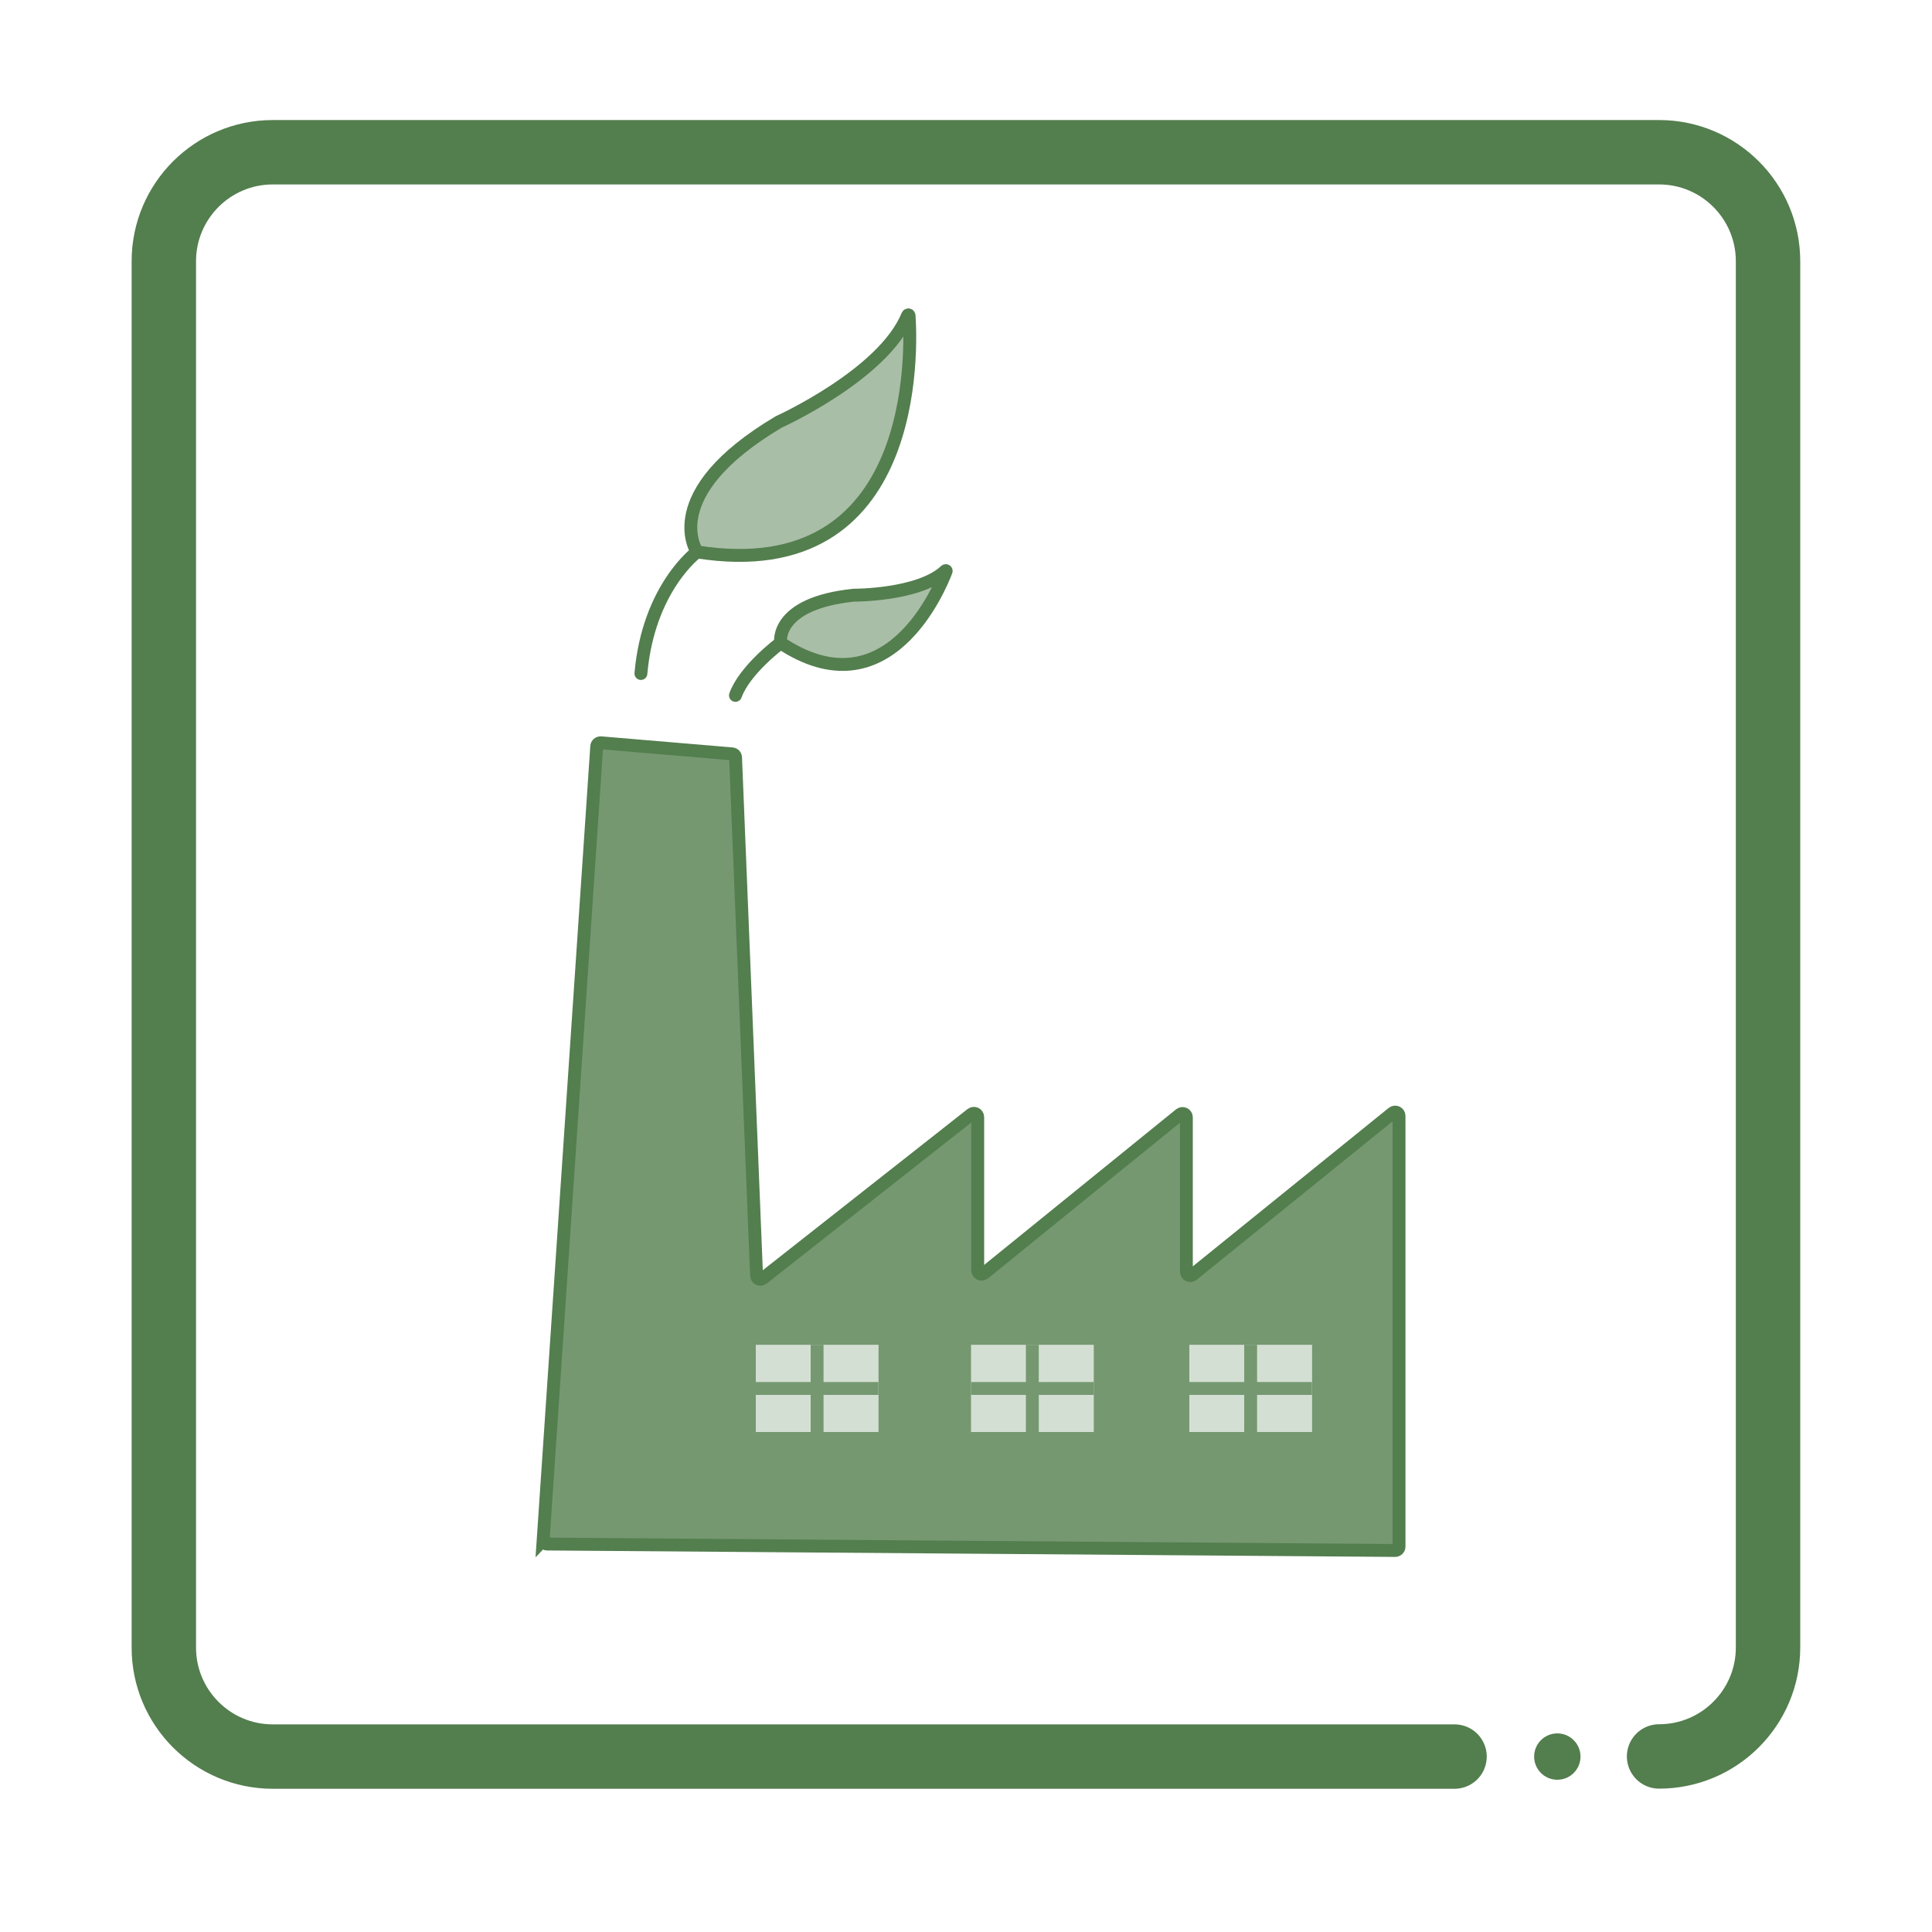
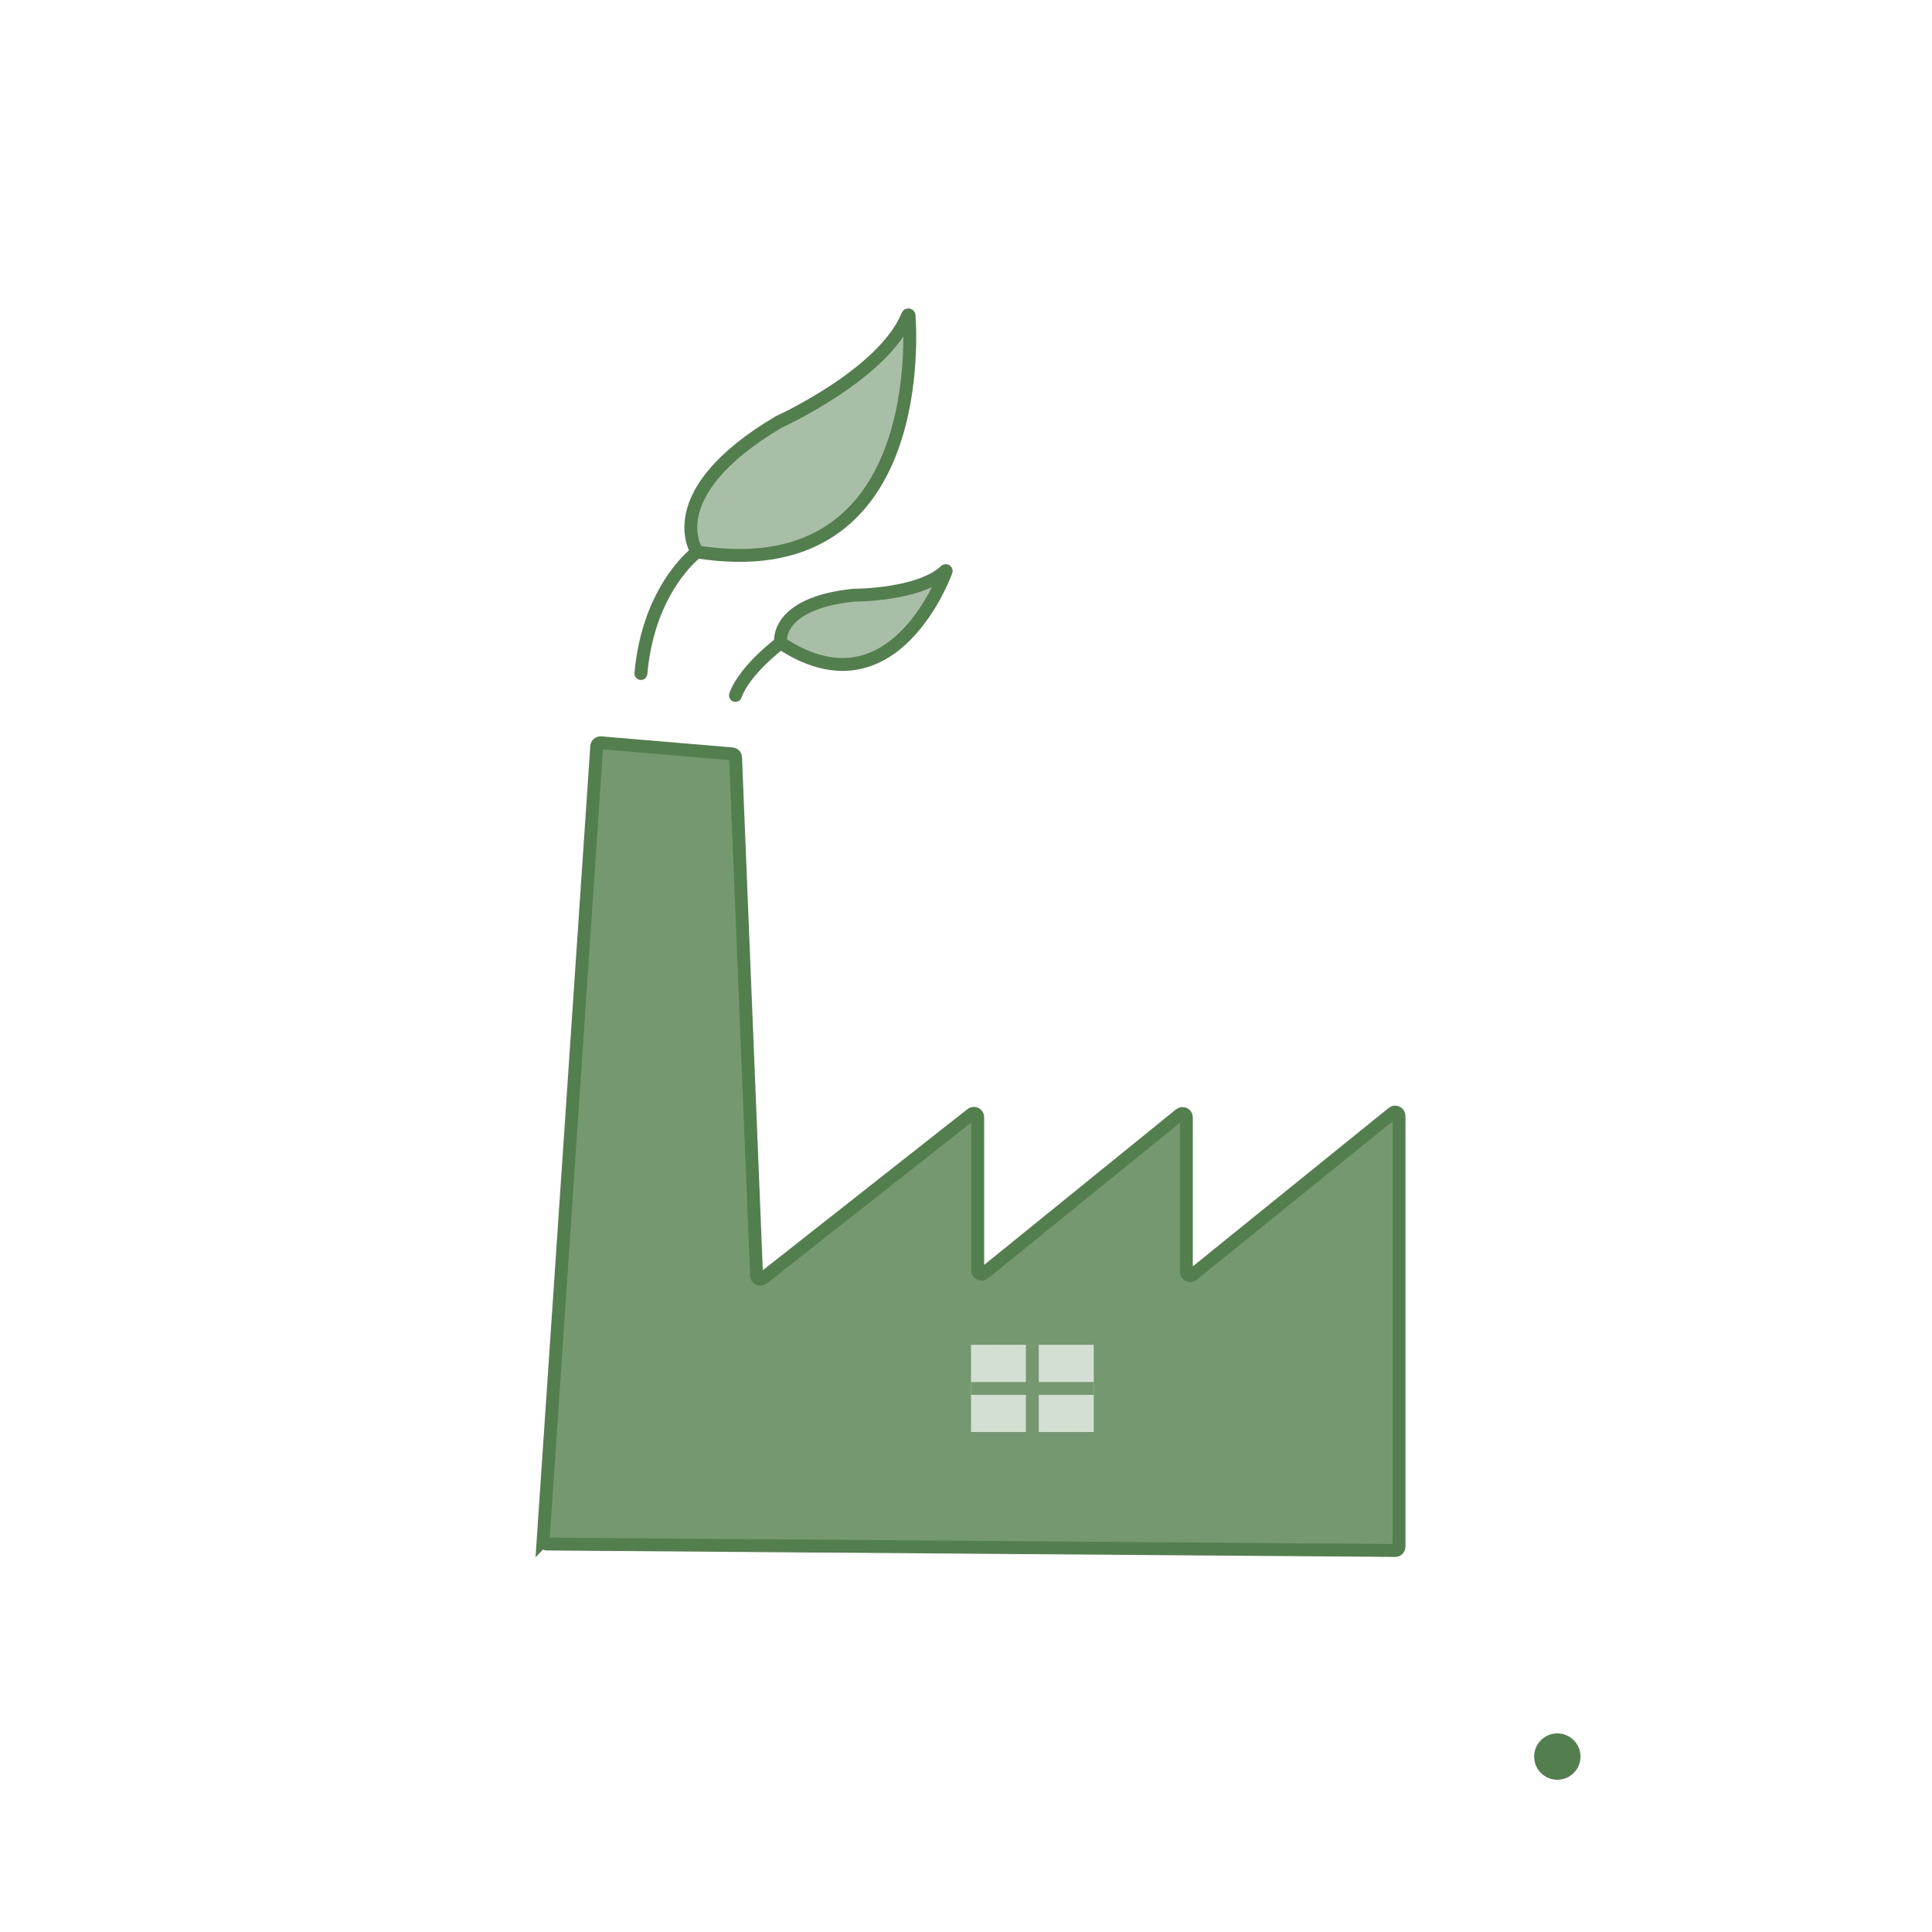
<svg xmlns="http://www.w3.org/2000/svg" viewBox="0 0 150 150" id="Layer_2">
  <defs>
    <style>.cls-1{fill:#759871;}.cls-1,.cls-2,.cls-3,.cls-4{stroke:#537e4e;}.cls-1,.cls-2,.cls-3,.cls-4,.cls-5{stroke-miterlimit:10;}.cls-6,.cls-7,.cls-8,.cls-9{stroke-width:0px;}.cls-6,.cls-4{fill:#a9bea6;}.cls-2{stroke-width:5px;}.cls-2,.cls-3,.cls-4{stroke-linecap:round;}.cls-2,.cls-3,.cls-5{fill:none;}.cls-7{fill:#d4dfd3;}.cls-8{fill:#fff;}.cls-5{stroke:#759871;}.cls-9{fill:#537e4e;}</style>
  </defs>
  <g id="Layer_1-2">
    <rect height="150" width="150" class="cls-8" />
-     <path d="M112.93,136.38H21.18c-4.67,0-8.46-3.79-8.46-8.46V20.28c0-4.67,3.79-8.46,8.46-8.46h107.63c4.67,0,8.46,3.79,8.46,8.46v107.63c0,4.67-3.79,8.46-8.46,8.46" class="cls-2" />
    <circle r="1.8" cy="136.38" cx="120.91" class="cls-9" />
    <path d="M57.1,53.99c.72-2.01,3.51-4.08,3.51-4.08,0,0-.53-3.05,5.67-3.7,0,0,5.08.03,7.13-1.9.03-.02.06,0,.05.03-.48,1.27-4.54,11.11-12.86,5.57" class="cls-4" />
    <path d="M42.17,119.57l4.16-61.62c.01-.17.16-.29.32-.28l10.19.86c.15.01.27.14.27.29l1.63,40.22c0,.24.29.37.48.22l16.21-12.76c.2-.15.48-.01.48.23v11.9c0,.25.29.39.49.23l15.22-12.34c.2-.16.49-.02.49.23v11.99c0,.25.29.39.49.23l15.53-12.56c.2-.16.49-.02.49.23v33.44c0,.17-.14.3-.3.3l-65.84-.5c-.17,0-.31-.15-.3-.32Z" class="cls-1" />
    <path d="M54.12,42.85c17.37,2.74,16.63-15.96,16.46-18.35,0-.06-.08-.08-.11-.02-1.87,4.6-10.01,8.28-10.01,8.28-9.43,5.6-6.34,10.09-6.34,10.09" class="cls-6" />
    <path d="M54.12,42.85c17.37,2.74,16.63-15.96,16.46-18.35,0-.06-.08-.08-.11-.02-1.87,4.6-10.01,8.28-10.01,8.28-9.43,5.6-6.34,10.09-6.34,10.09,0,0-3.77,2.76-4.36,9.44" class="cls-3" />
-     <rect height="6.77" width="9.53" y="104.41" x="58.68" class="cls-7" />
    <line y2="111.18" x2="63.44" y1="104.41" x1="63.44" class="cls-5" />
    <line y2="107.8" x2="68.2" y1="107.8" x1="58.68" class="cls-5" />
    <rect height="6.77" width="9.53" y="104.41" x="75.39" class="cls-7" />
    <line y2="111.18" x2="80.15" y1="104.41" x1="80.15" class="cls-5" />
    <line y2="107.8" x2="84.92" y1="107.8" x1="75.39" class="cls-5" />
-     <rect height="6.77" width="9.53" y="104.41" x="92.34" class="cls-7" />
-     <line y2="111.18" x2="97.1" y1="104.41" x1="97.1" class="cls-5" />
-     <line y2="107.8" x2="101.86" y1="107.8" x1="92.34" class="cls-5" />
  </g>
</svg>